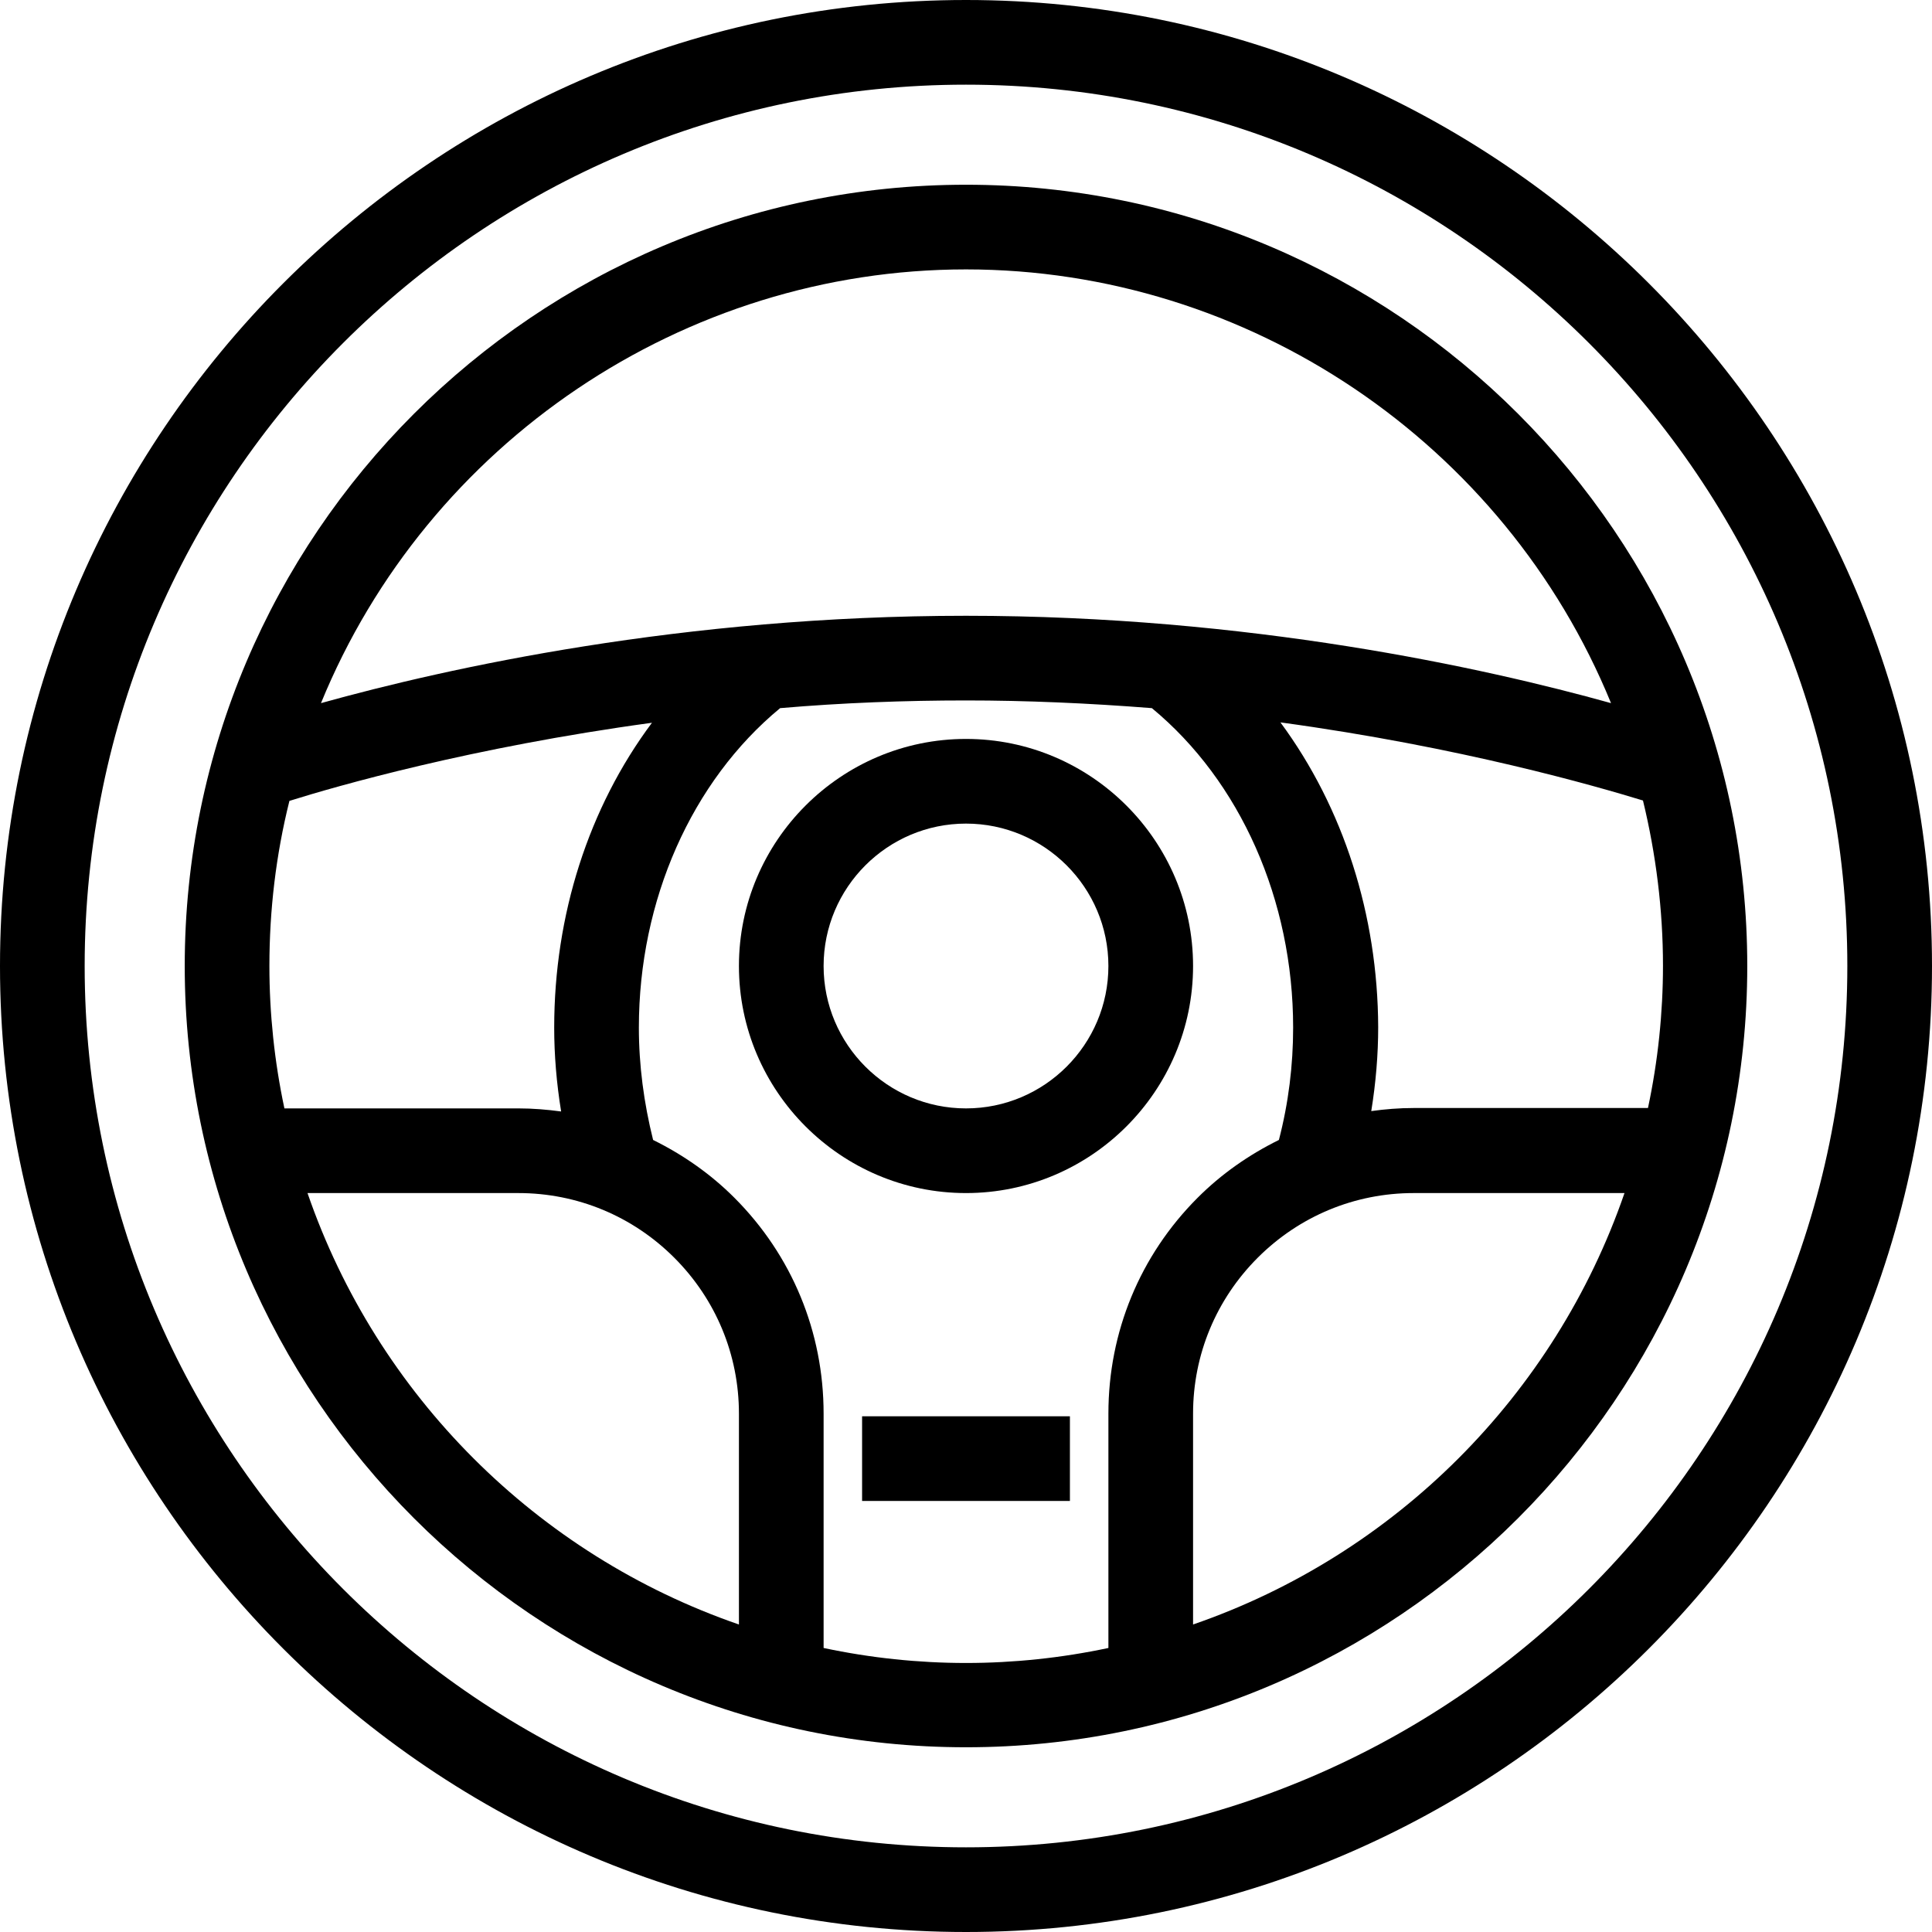
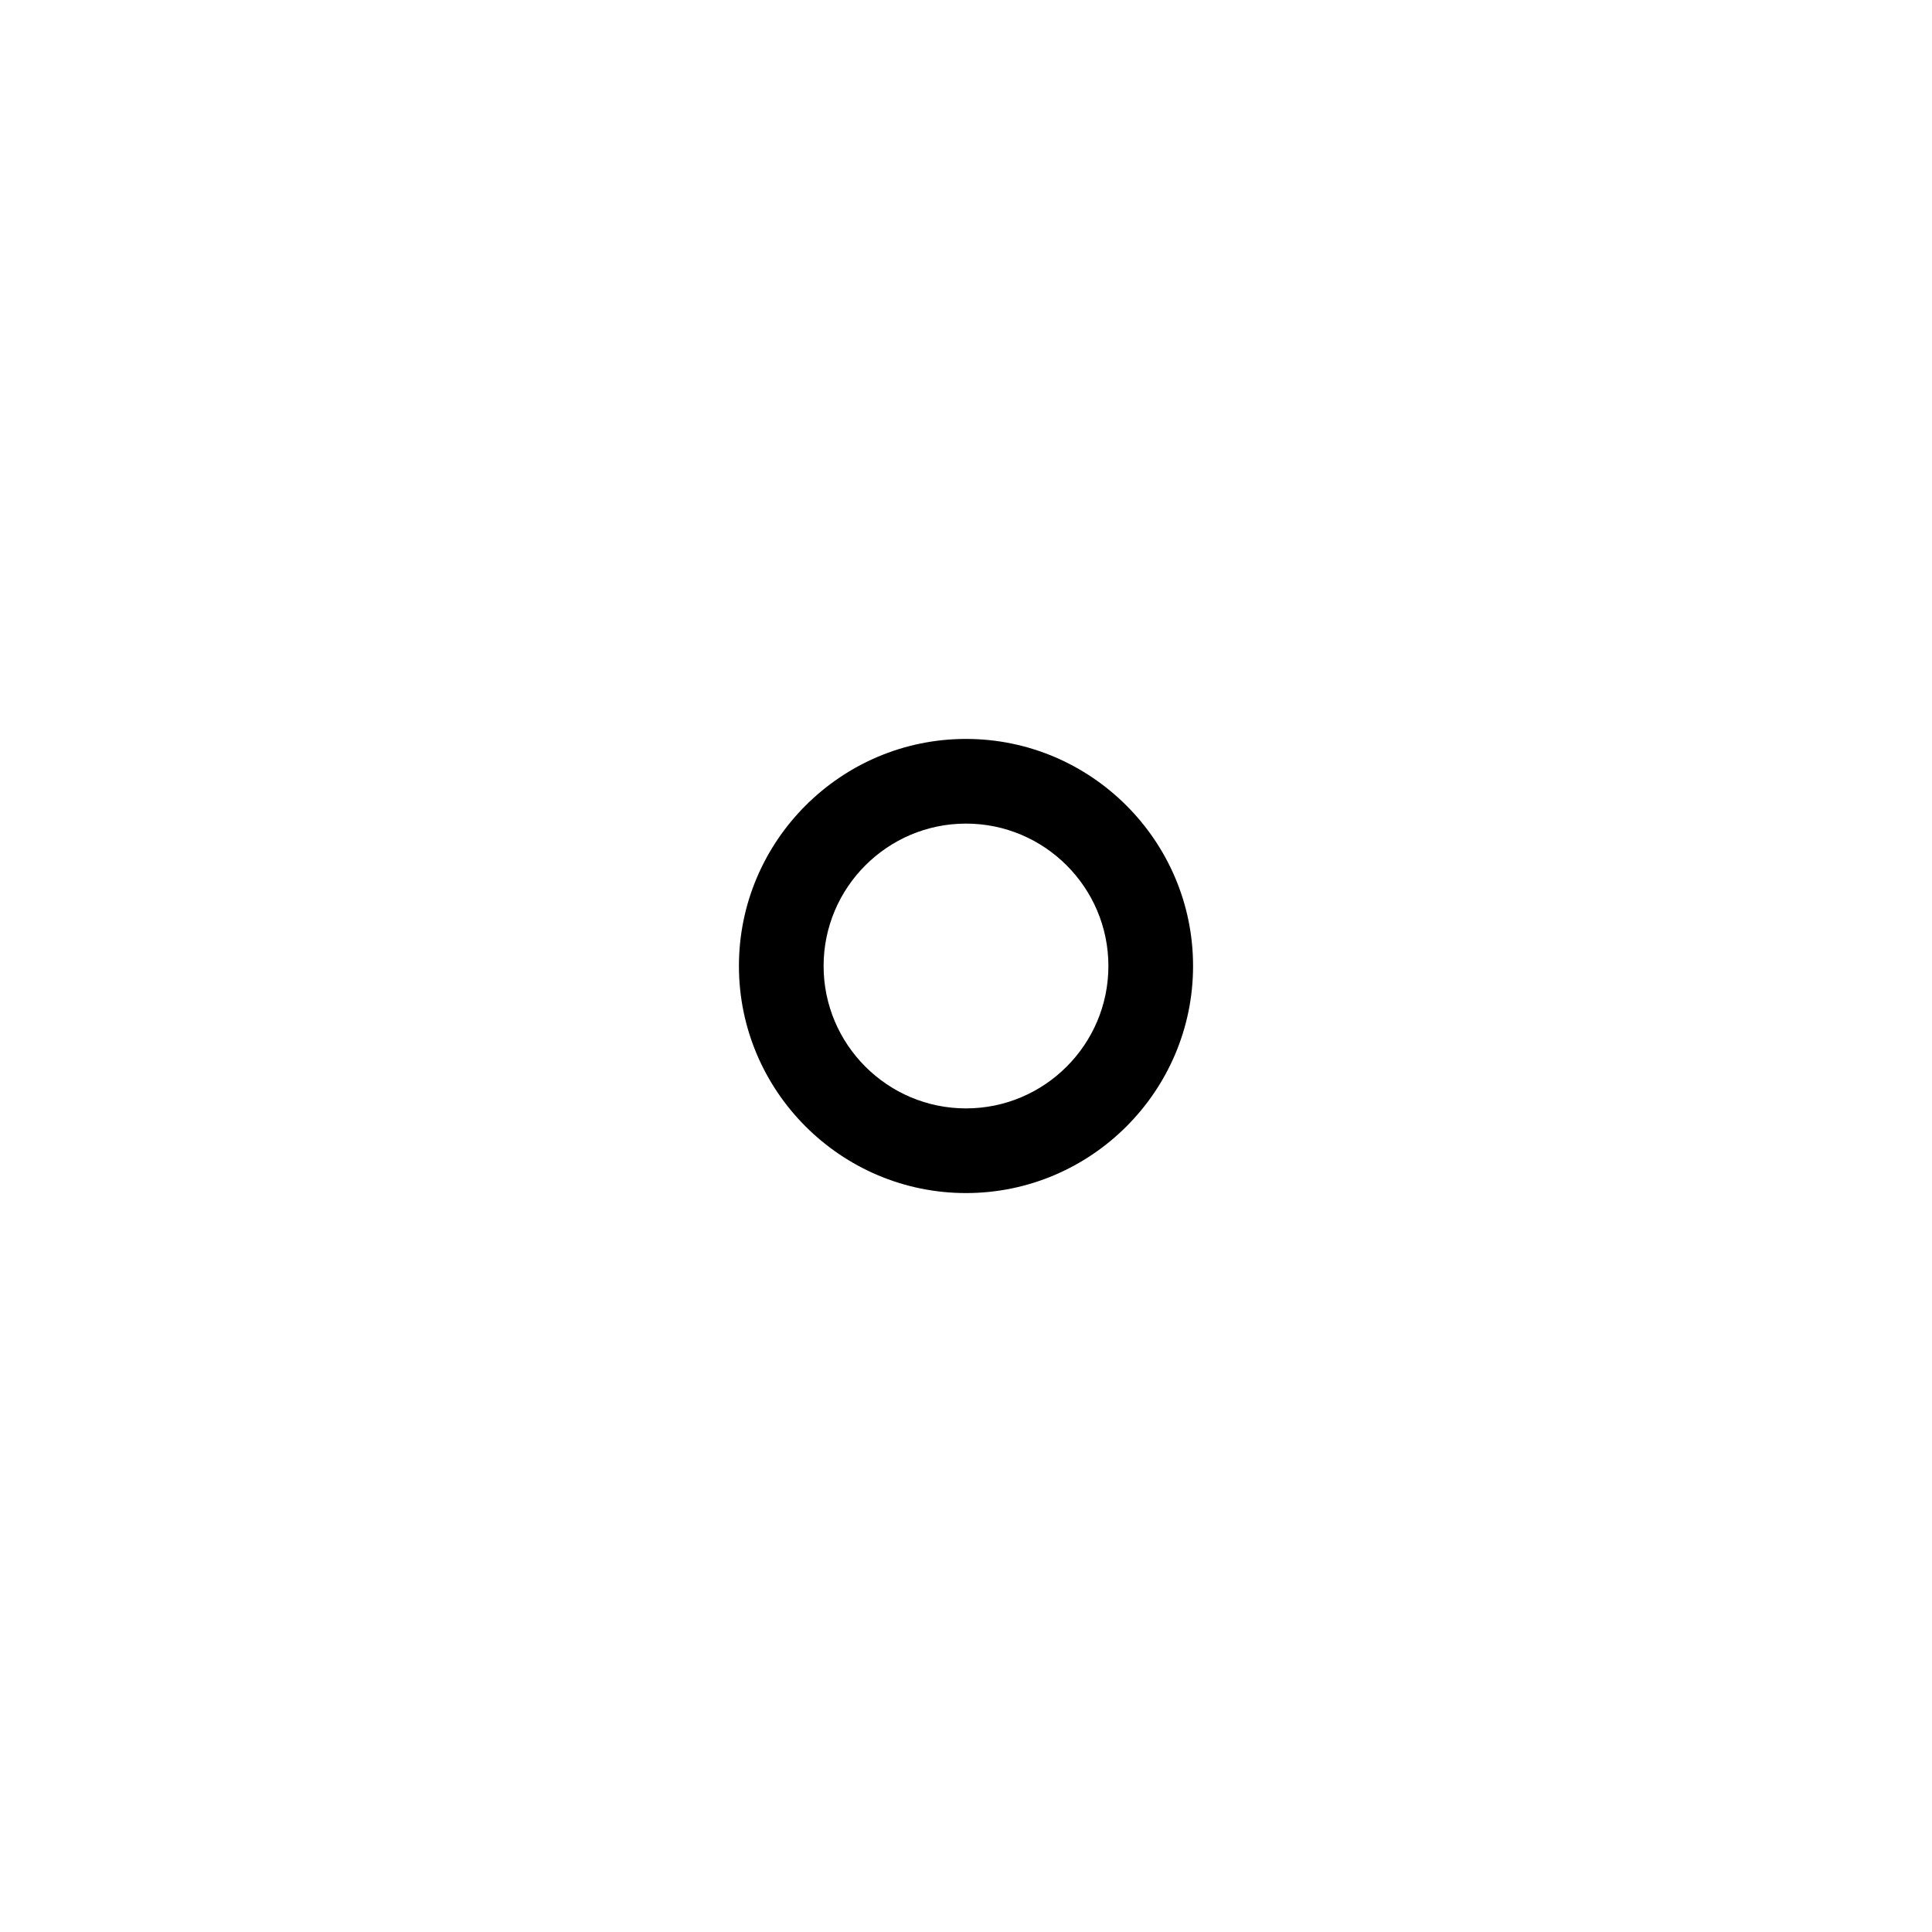
<svg xmlns="http://www.w3.org/2000/svg" version="1.1" id="Layer_5" x="0px" y="0px" viewBox="0 0 502 502" style="enable-background:new 0 0 502 502;" xml:space="preserve">
  <g>
-     <path d="M251,0C112.6,0,0,112.6,0,251c0,138.4,112.6,251,251,251c138.4,0,251-112.6,251-251C502,112.6,389.4,0,251,0z M251,480   C124.7,480,22,377.3,22,251C22,124.7,124.7,22,251,22c126.3,0,229,102.7,229,229C480,377.3,377.3,480,251,480z" />
-     <path d="M251,48C139.1,48,48,139.1,48,251s91.1,203,203,203s203-91.1,203-203S362.9,48,251,48z M190.8,311.2   c-6.1-6.1-13.2-11.1-21.1-15c-2.4-9.6-3.7-19.4-3.7-29.2c0-33.1,13.7-64,36.7-83c16.3-1.4,32.6-2,48.3-2c15.6,0,31.8,0.7,48.3,2   c23,19,36.7,49.9,36.7,83c0,9.8-1.2,19.6-3.7,29.2c-7.9,3.9-15,8.9-21.1,15c-15,15-23.2,34.9-23.2,56.1v60.9   c-12.2,2.6-24.7,3.9-37,3.9c-12.3,0-24.8-1.3-37-3.9v-60.9C214,346.1,205.8,326.2,190.8,311.2z M134.7,310c15.3,0,29.7,6,40.5,16.8   C186,337.6,192,352,192,367.3v54.8C139.5,404,98,362.5,79.9,310H134.7z M144,267c0,7.1,0.6,14.4,1.8,21.8c-3.7-0.5-7.4-0.8-11-0.8   H73.9c-2.6-12.2-3.9-24.7-3.9-37c0-14.5,1.7-28.9,5.2-42.9c12.1-3.8,47.2-13.9,94.2-20.3C152.9,209.9,144,237.8,144,267z    M332.7,187.7c46.9,6.4,82.1,16.6,94.2,20.3c3.4,14,5.2,28.5,5.2,42.9c0,12.3-1.3,24.8-3.9,37h-60.9c-3.7,0-7.4,0.3-11,0.8   c1.2-7.4,1.8-14.7,1.8-21.8C358,237.8,349.1,209.9,332.7,187.7z M251,70c73.3,0,139.9,45,167.6,112.7c-33-9.2-94.1-22.7-167.6-22.7   s-134.6,13.5-167.6,22.7C111.1,115,177.7,70,251,70z M310,422.1v-54.8c0-15.3,6-29.7,16.8-40.5C337.6,316,352,310,367.3,310h54.8   C404,362.5,362.5,404,310,422.1z" />
    <path d="M310,251c0-32.5-26.5-59-59-59c-32.5,0-59,26.5-59,59c0,32.5,26.5,59,59,59C283.5,310,310,283.5,310,251z M251,214   c20.4,0,37,16.6,37,37c0,20.4-16.6,37-37,37c-20.4,0-37-16.6-37-37C214,230.6,230.6,214,251,214z" />
-     <rect x="224" y="368" width="54" height="22" />
  </g>
</svg>